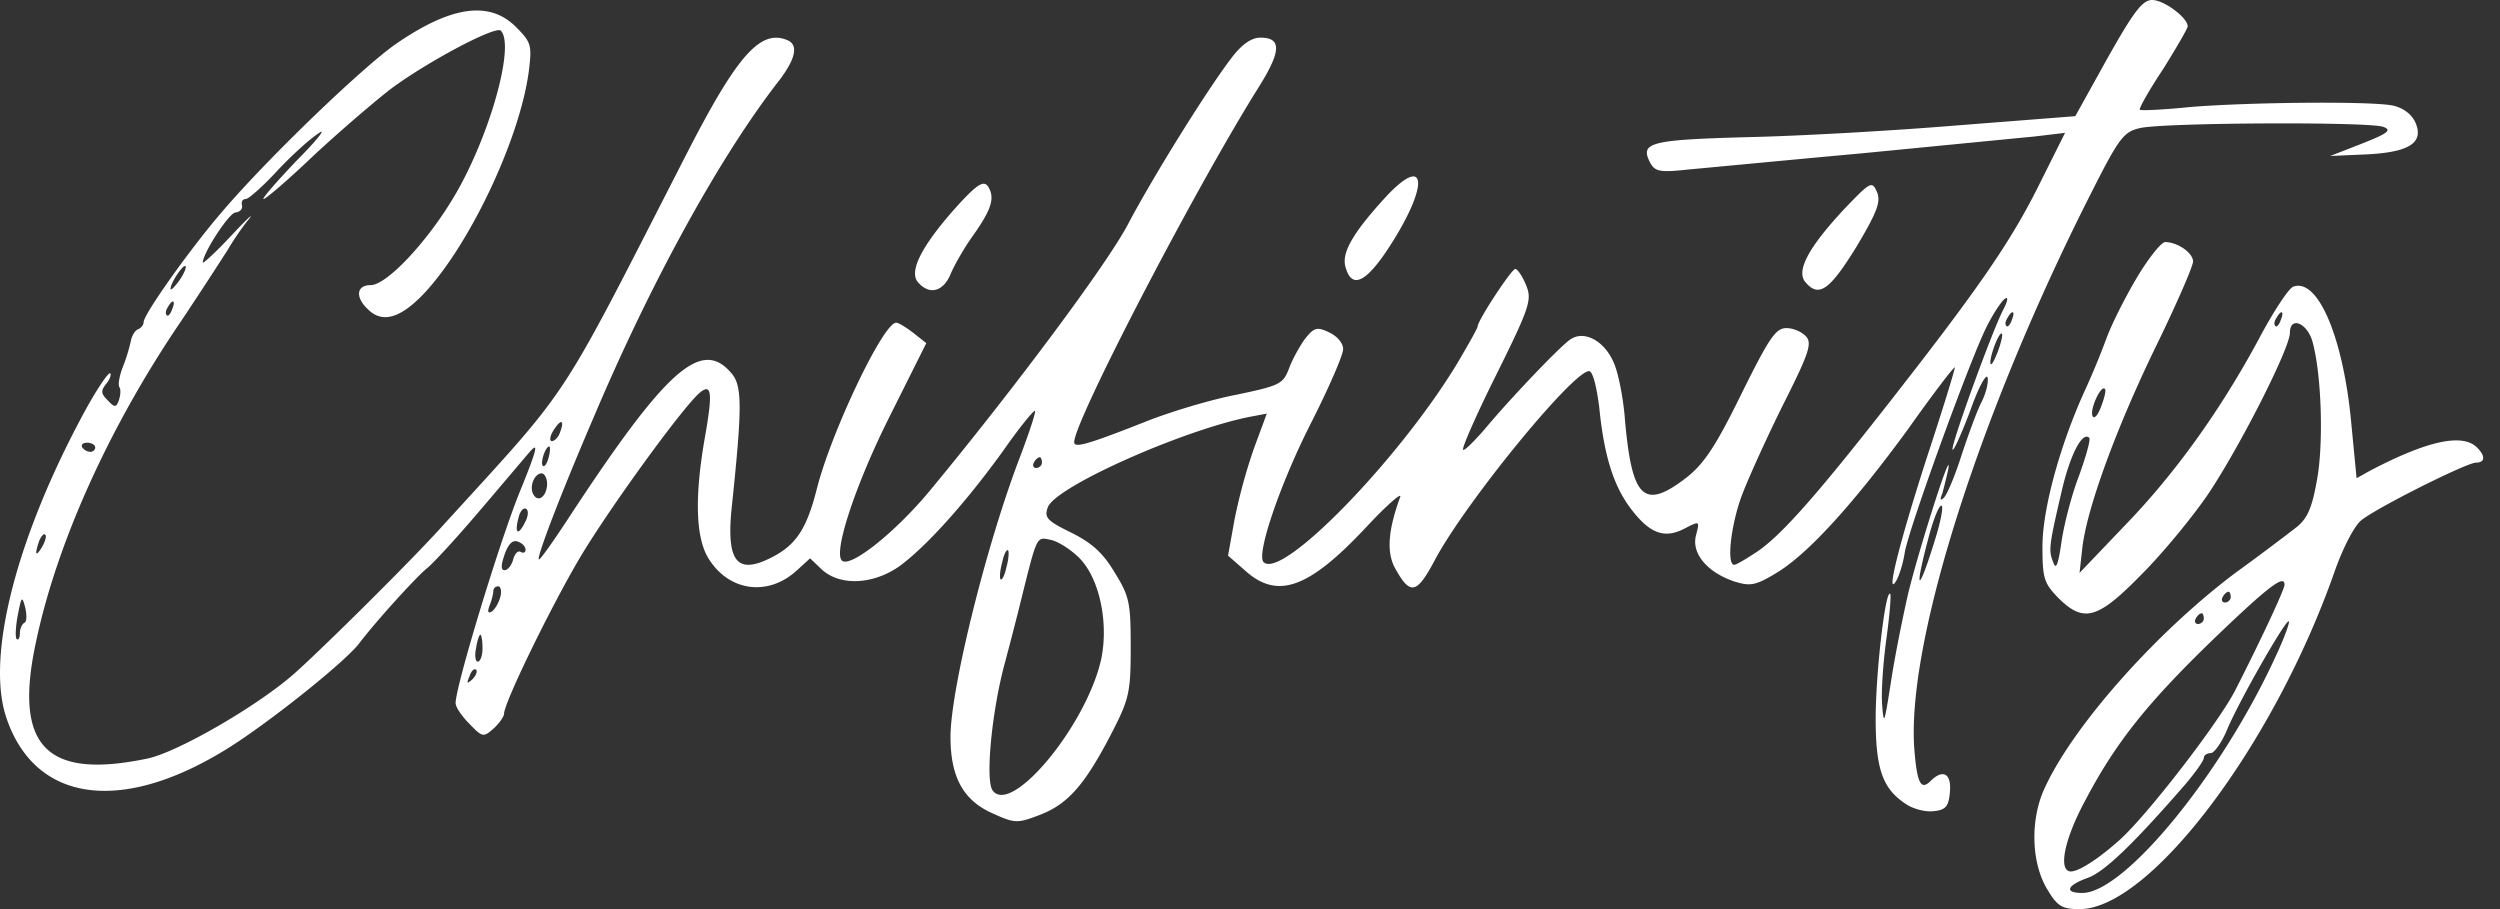
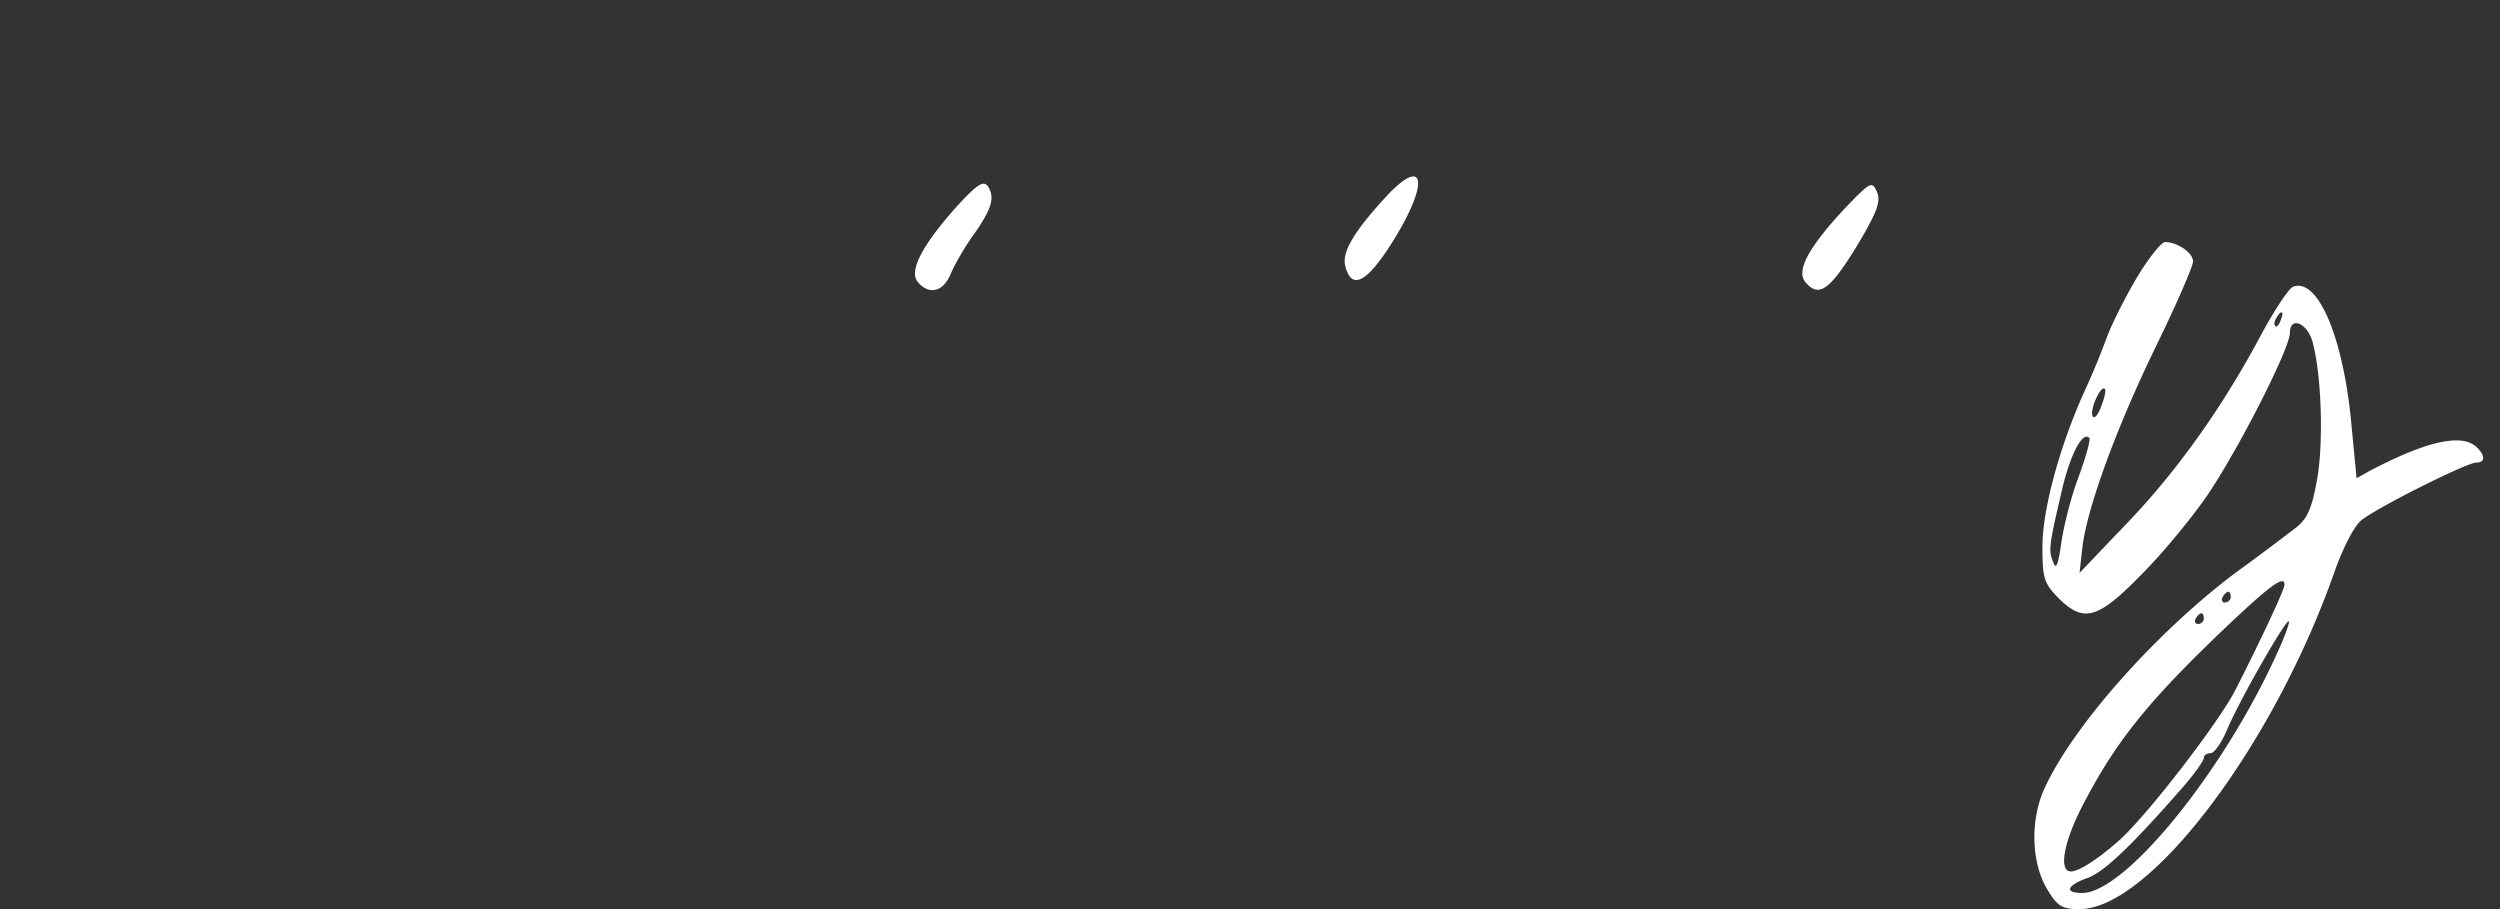
<svg xmlns="http://www.w3.org/2000/svg" width="110" height="40" fill="none">
  <rect width="100%" height="100%" fill="#333333" stroke="none" />
-   <path d="M92.732 2.556l-1.42 2.556-5.16.403c-2.84.236-7.006.473-9.278.52-4.307.119-4.733.237-4.26 1.136.213.38.426.426 1.704.284.805-.07 4.237-.402 7.621-.71 3.385-.33 6.77-.662 7.527-.733l1.396-.166-1.23 2.462c-1.231 2.437-2.675 4.52-6.722 9.68-3.006 3.834-4.497 5.514-5.539 6.248-.497.331-.97.616-1.065.616-.331 0-.165-1.61.284-2.912.26-.733 1.089-2.556 1.823-4.047 1.16-2.296 1.325-2.77 1.065-3.077-.19-.213-.568-.379-.876-.379-.473 0-.757.427-1.988 2.912-1.136 2.32-1.657 3.077-2.414 3.668-1.87 1.444-2.39.923-2.699-2.508-.07-.995-.307-2.178-.52-2.604-.426-.947-1.326-1.396-1.917-.947-.521.379-2.698 2.675-3.74 3.93-.473.543-.9.97-.947.898-.07-.047.592-1.562 1.468-3.313 1.491-3.006 1.562-3.29 1.302-3.929-.166-.402-.38-.71-.474-.71-.165 0-1.657 2.272-1.657 2.533 0 .07-.402.78-.875 1.585-2.533 4.213-7.74 9.586-8.544 8.781-.332-.331.733-3.455 2.082-6.106.781-1.539 1.42-3.006 1.42-3.266 0-.26-.26-.568-.615-.734-.544-.26-.663-.213-1.065.284-.237.331-.568.923-.71 1.325-.26.663-.402.734-2.32 1.136-1.112.213-2.934.758-4.047 1.207-2.58 1.018-3.077 1.136-3.077.876 0-.923 5.326-11.171 8.119-15.62.994-1.587 1.017-2.178.07-2.178-.378 0-.804.284-1.254.875-1.089 1.42-3.455 5.231-4.544 7.29-.9 1.752-5.112 7.385-8.757 11.787-1.515 1.822-3.503 3.408-3.858 3.053-.379-.378.615-3.384 2.13-6.39l1.586-3.172-.568-.45c-.308-.236-.64-.45-.758-.45-.568 0-2.84 4.782-3.479 7.267-.45 1.799-.923 2.509-1.988 3.053-1.562.805-2.035.19-1.752-2.343.45-4.308.45-5.23-.047-5.775-1.302-1.515-2.84-.166-7.053 6.248-.71 1.09-1.325 1.965-1.396 1.965-.142 0 .899-2.746 2.414-6.272 2.556-6.036 5.61-11.55 8.165-14.816.734-.97.852-1.586.308-1.776-1.16-.45-2.178.71-4.355 4.947-5.87 11.455-4.947 10.035-10.911 16.591-1.515 1.657-5.349 5.444-6.461 6.414-1.68 1.444-5.065 3.385-6.367 3.669-4.497.947-5.917-.544-4.923-5.136.923-4.378 3.242-9.49 6.367-14.083a206.417 206.417 0 002.059-3.147c.26-.45.686-1.065.947-1.373.236-.308-.119.024-.781.734-.687.733-1.255 1.254-1.255 1.183 0-.402 1.16-2.201 1.444-2.201.19-.024.307-.142.284-.308-.047-.165.024-.284.165-.284.119 0 .734-.544 1.35-1.207.615-.663 1.443-1.42 1.846-1.68.378-.284-.024.26-.947 1.183-.9.947-1.562 1.704-1.467 1.704.094 0 1.065-.828 2.13-1.846 1.088-1.018 2.603-2.32 3.384-2.935 1.515-1.16 4.687-2.864 4.923-2.627.64.64-.497 4.663-2.035 7.266-1.184 2.012-2.982 3.93-3.692 3.93-.616 0-.687.52-.142 1.04.615.64 1.396.45 2.414-.591 2.035-2.107 4.284-6.84 4.686-9.846.142-1.16.118-1.278-.568-1.965-1.16-1.16-2.84-.923-5.254.734-1.444.994-5.562 4.947-7.598 7.314-1.42 1.633-3.526 4.591-3.526 4.946 0 .119-.119.26-.237.308-.142.047-.284.284-.331.544a7.66 7.66 0 01-.355 1.136c-.142.379-.213.758-.142.876.07.095.047.355-.024.568-.119.331-.19.331-.497 0-.284-.284-.308-.402-.071-.71.165-.19.236-.402.19-.473-.072-.071-.569.662-1.09 1.61C.758 23.55-.615 28.803.261 31.525c1.278 3.905 5.301 4.355 10.177 1.136 1.917-1.278 4.757-3.574 5.349-4.331.852-1.113 2.509-2.911 2.958-3.29.284-.213 1.302-1.326 2.272-2.462.97-1.136 1.989-2.343 2.273-2.674.426-.497.355-.166-.426 1.751-.9 2.225-2.817 8.545-2.817 9.278 0 .19.284.592.615.923.569.592.616.592 1.066.19.236-.213.45-.521.45-.64 0-.473 2.011-4.615 3.336-6.863 1.279-2.154 4.545-6.65 5.278-7.266.521-.426.568 0 .237 1.893-.473 2.651-.426 4.473.142 5.396.9 1.468 2.65 1.705 3.929.497l.544-.497.521.497c.805.734 2.272.663 3.432-.165 1.183-.876 2.887-2.77 4.544-5.065.71-1.018 1.35-1.799 1.397-1.752.047.048-.237.9-.616 1.918-1.49 3.834-3.1 10.319-3.1 12.425 0 1.775.568 2.793 1.846 3.361.994.45 1.089.45 2.083.071 1.23-.473 1.964-1.302 3.124-3.526.805-1.563.876-1.823.876-3.835 0-1.964-.048-2.248-.71-3.313-.521-.876-1.018-1.302-1.918-1.752-1.065-.52-1.183-.662-1.017-1.112.331-.9 5.917-3.384 8.875-3.976l.758-.142-.568 1.538a24.436 24.436 0 00-.852 3.124l-.285 1.586.758.663c1.42 1.278 2.793.78 5.301-1.894.924-.994 1.61-1.585 1.515-1.349-.544 1.491-.615 2.486-.19 3.195.64 1.137.924 1.066 1.705-.402 1.325-2.509 6.083-8.331 6.793-8.331.166 0 .331.663.45 1.586.213 2.154.638 3.479 1.396 4.473.828 1.089 1.467 1.325 2.343.876.686-.355.686-.355.52.284-.212.805.498 1.633 1.681 2.035.687.213.923.19 1.823-.355 1.372-.805 3.384-3.006 5.822-6.343 1.089-1.538 2.012-2.745 2.06-2.722.023.048-.522 1.823-1.232 3.977-1.207 3.74-1.822 6.2-1.349 5.42.119-.19.308-.758.379-1.255.213-1.16 2.864-8.45 3.597-9.917.308-.615.687-1.183.829-1.254.142-.095.095.142-.095.497-.52 1.018-2.343 6.059-2.225 6.154.048.07.403-.734.781-1.728.356-1.018.71-1.657.758-1.444.047.213-.071.686-.26 1.065-.19.355-.569 1.396-.876 2.32-.284.899-.64 1.751-.781 1.893-.166.166-.19.095-.071-.19.07-.26.19-.733.26-1.064.19-1.136-1.302 3.55-1.775 5.514-.237 1.042-.592 2.793-.757 3.905-.284 1.8-.308 1.894-.38.947-.046-.591.048-1.893.19-2.911.142-1.041.213-1.917.166-1.964-.213-.213-.64 3.503-.64 5.49 0 2.225.309 3.077 1.303 3.74.331.237.899.379 1.254.331.52-.047.663-.213.71-.852.071-.804-.308-1.017-.852-.473-.426.426-.592.095-.71-1.349-.379-4.615 2.817-14.745 7.763-24.496 1.254-2.486 1.444-2.722 2.178-2.888 1.041-.237 10.13-.284 10.698-.047.378.142.189.284-.947.733l-1.397.545 1.61-.071c1.893-.095 2.532-.521 2.13-1.42-.166-.355-.544-.64-1.018-.734-1.041-.19-6.248-.142-8.875.07-1.16.12-2.178.167-2.225.12-.047-.048.402-.853 1.018-1.776.591-.947 1.088-1.799 1.088-1.893C96.258.78 95.217 0 94.696 0c-.426 0-.804.497-1.964 2.556zm-84.85 9.799c-.213.284-.379.45-.379.355 0-.26.568-1.113.663-.994.047.047-.071.331-.284.639zm-.308 1.254c-.071.213-.19.332-.237.26-.07-.07-.047-.213.048-.354.213-.38.355-.308.189.094zm80.945.473c-.071.213-.19.332-.237.26-.07-.07-.047-.212.048-.354.213-.379.355-.308.189.095zm-.592 1.326c-.142.379-.284.663-.331.615-.118-.118.307-1.349.473-1.349.071 0 0 .332-.142.734zM24.64 19.029c-.071.213-.237.379-.355.379-.119 0-.095-.213.07-.474.332-.52.498-.473.285.095zm-20.45.663c0 .095-.094.19-.213.19a.483.483 0 01-.355-.19c-.07-.119.024-.213.213-.213.19 0 .355.095.355.213zm19.953.426c-.071.284-.19.45-.26.379-.119-.142.118-.852.283-.852.048 0 .048.213-.023.473zm21.703.237c0 .118-.118.236-.26.236-.118 0-.166-.118-.095-.236.071-.142.19-.237.26-.237.048 0 .095.095.095.237zm-21.774.923c0 .544-.379.852-.592.497-.213-.332.024-.947.355-.947.118 0 .237.213.237.45zm-.97 1.704c-.308.615-.474.497-.285-.213.071-.284.213-.45.332-.379.118.071.094.331-.048.592zm62.128.473c-.781 2.604-1.065 2.817-.402.308.213-.829.473-1.515.591-1.515.095 0 0 .544-.189 1.207zm-83.383.616c-.284.473-.331.33-.118-.285.095-.213.213-.33.26-.26.071.047 0 .308-.142.544zm21.278.118c0 .118-.095.166-.213.095-.118-.072-.26.07-.331.33-.071.261-.237.474-.38.474-.165 0-.165-.213 0-.686.167-.474.356-.663.593-.568.189.07.33.213.33.355zm24.425.426c.852.923 1.231 2.84.9 4.402-.663 2.935-3.976 6.911-4.781 5.752-.308-.45-.047-3.314.497-5.42.26-.97.592-2.249.734-2.84.757-3.03.686-2.888 1.372-2.746.355.095.923.473 1.278.852zm-3.266.331c-.07.355-.19.592-.26.545-.048-.072-.024-.403.07-.734.072-.355.19-.592.261-.545.048.072.024.403-.07.734zm-22.271 1.326c-.072.26-.237.544-.38.639-.165.094-.189 0-.094-.26.095-.237.166-.521.166-.64 0-.118.095-.213.213-.213s.165.213.095.474zM1.065 27.408c-.094.047-.19.26-.19.45 0 .212-.07.33-.141.26-.071-.071-.047-.545.047-1.042.166-.852.19-.875.332-.331.07.331.07.615-.048.663zM21.23 28.52c0 .331-.094.592-.213.592-.094 0-.142-.26-.07-.592.047-.331.142-.592.189-.592.047 0 .095.26.095.592zm-.45 1.373c-.236.213-.26.19-.118-.142.072-.237.213-.355.285-.284.07.07 0 .26-.166.426z" fill="#fff" />
  <path d="M61.064 8.569c-1.468 1.586-2.036 2.509-1.87 3.148.284 1.088.97.71 2.13-1.16 1.539-2.485 1.397-3.716-.26-1.988zm-19.053.614c-1.467 1.657-2.012 2.746-1.633 3.22.497.591 1.112.449 1.444-.332.165-.402.591-1.136.923-1.61.78-1.088.994-1.609.828-2.059-.213-.544-.45-.45-1.562.781zm39.147.002c-1.586 1.704-2.13 2.722-1.728 3.219.592.71 1.065.379 2.249-1.538.947-1.586 1.088-2.012.9-2.438-.214-.474-.285-.426-1.42.757zm12.852 3.053c-.52.876-1.113 2.059-1.326 2.65a34.06 34.06 0 01-.994 2.391c-1.065 2.367-1.822 5.136-1.822 6.77 0 1.396.071 1.609.686 2.248 1.136 1.136 1.752.946 3.693-1.042.923-.923 2.224-2.509 2.887-3.479 1.42-2.107 3.621-6.461 3.621-7.124 0-.757.758-.45.994.379.403 1.443.497 4.544.19 6.13-.213 1.207-.426 1.68-.923 2.059-.332.26-1.515 1.16-2.628 1.964-3.573 2.675-7.313 6.911-8.496 9.657-.568 1.373-.497 3.195.213 4.331.426.71.639.829 1.396.829 3.1 0 8.568-7.243 11.242-14.911.355-.994.852-1.965 1.16-2.202.71-.568 4.639-2.532 5.041-2.532.403 0 .426-.284.048-.663-.639-.639-2.178-.308-4.71 1.018l-.592.331-.26-2.698c-.379-3.621-1.468-6.13-2.533-5.728-.189.071-.852 1.066-1.467 2.225-1.728 3.22-3.74 6.012-5.94 8.284l-1.99 2.083.118-1.065c.19-1.752 1.515-5.35 3.243-8.9.9-1.845 1.633-3.526 1.633-3.739 0-.379-.686-.852-1.23-.852-.166 0-.734.71-1.255 1.586zm6.343 1.846c-.071.213-.189.331-.237.26-.071-.07-.047-.213.048-.355.213-.379.355-.308.189.095zm-7.905 3.81c-.142.38-.308.569-.379.403-.118-.308.379-1.373.544-1.184.072.048-.023.403-.165.781zm-.994 3.101c-.332.876-.663 2.201-.758 2.911-.142.97-.236 1.184-.355.829-.213-.521-.189-.71.379-3.148.355-1.539.9-2.628 1.207-2.32.071.047-.142.829-.473 1.728zm9.065 4.734c0 .213-1.09 2.532-2.178 4.662-.734 1.42-3.834 5.444-5.065 6.556-.923.829-1.799 1.397-2.154 1.397-.568 0-.307-1.373.592-3.053 1.35-2.58 2.722-4.308 5.633-7.125 2.462-2.366 3.172-2.91 3.172-2.437zm-2.367.544c0 .118-.118.237-.26.237-.119 0-.166-.119-.095-.237.07-.142.19-.237.26-.237.047 0 .095.095.095.237zm-1.184.947c0 .118-.118.236-.26.236-.118 0-.166-.118-.095-.236.071-.142.19-.237.26-.237.048 0 .095.095.095.237zm3.196 1.585c-2.367 5.207-6.675 10.485-8.545 10.485-.804 0-.686-.33.237-.662.734-.26 1.988-1.468 4.237-4.047.473-.545.875-1.113.875-1.231 0-.119.142-.213.308-.213.142 0 .474-.45.71-1.018.52-1.254 2.604-4.9 2.722-4.781.047.047-.189.71-.544 1.467z" fill="#fff" />
</svg>